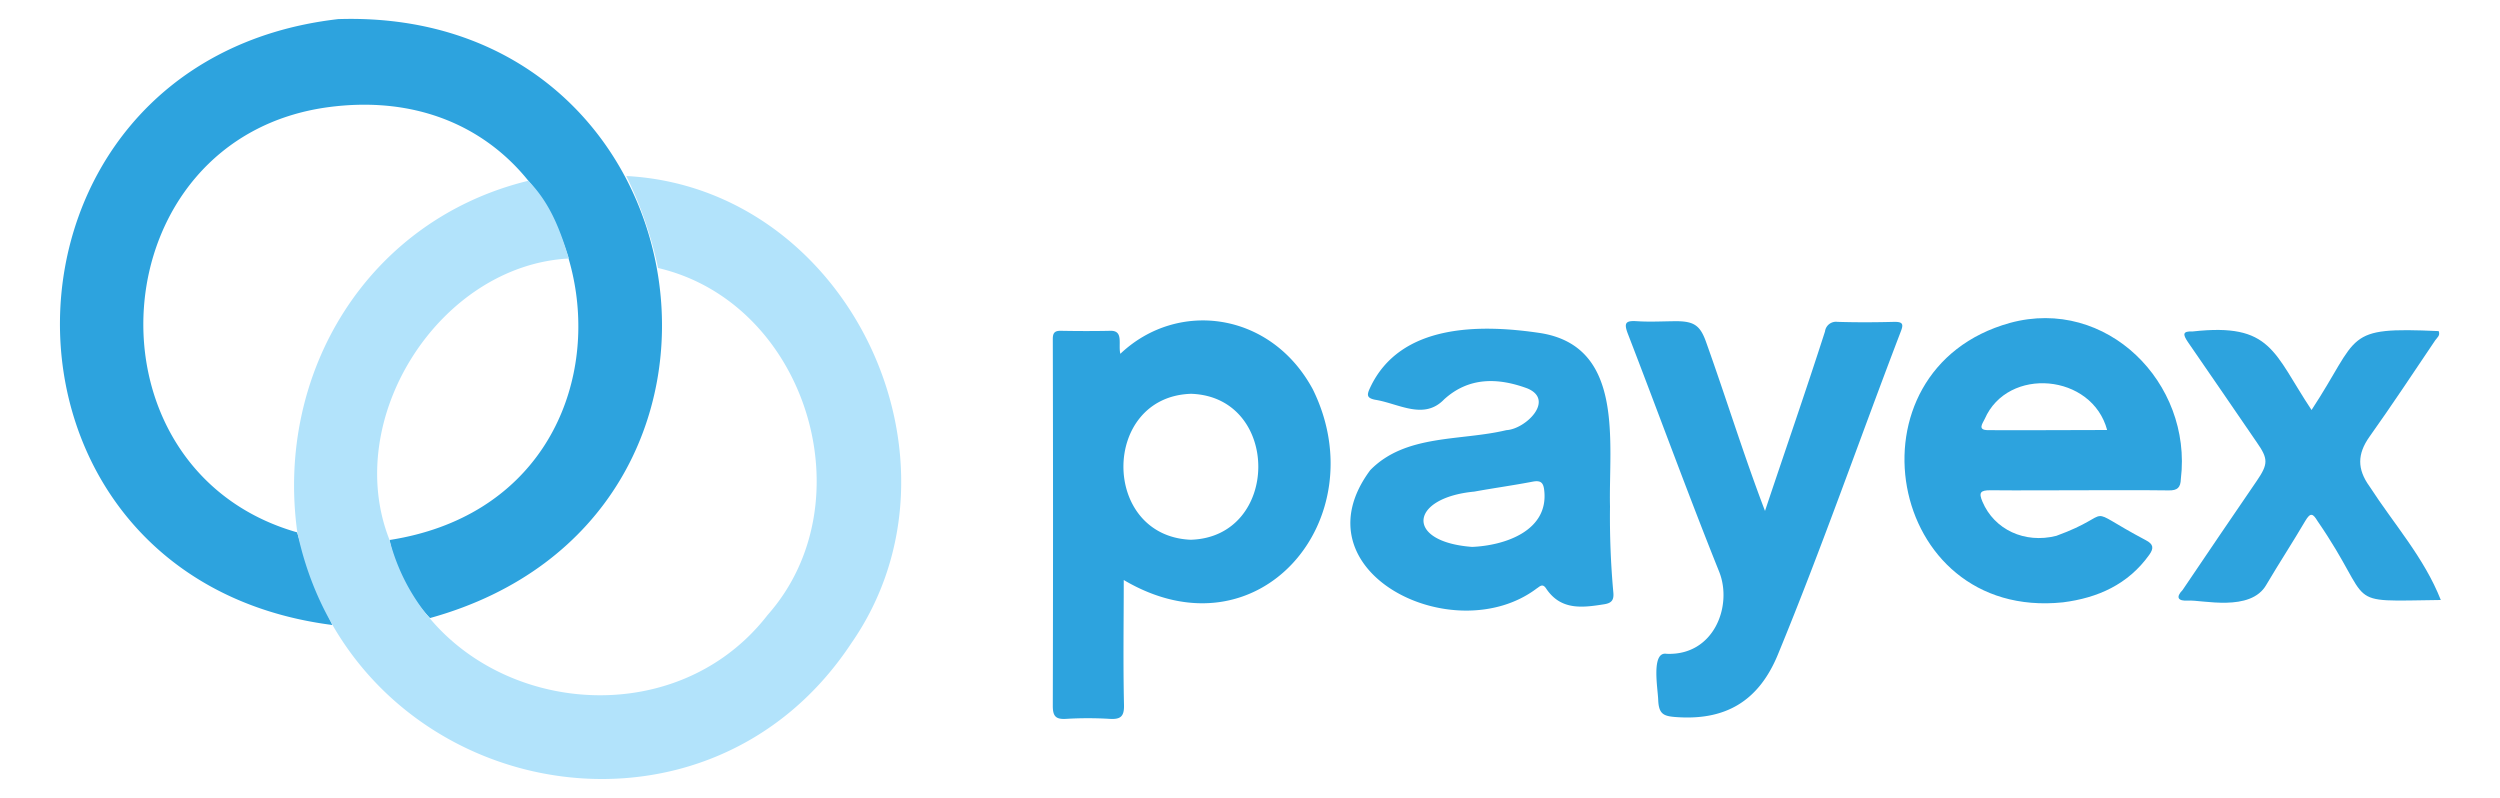
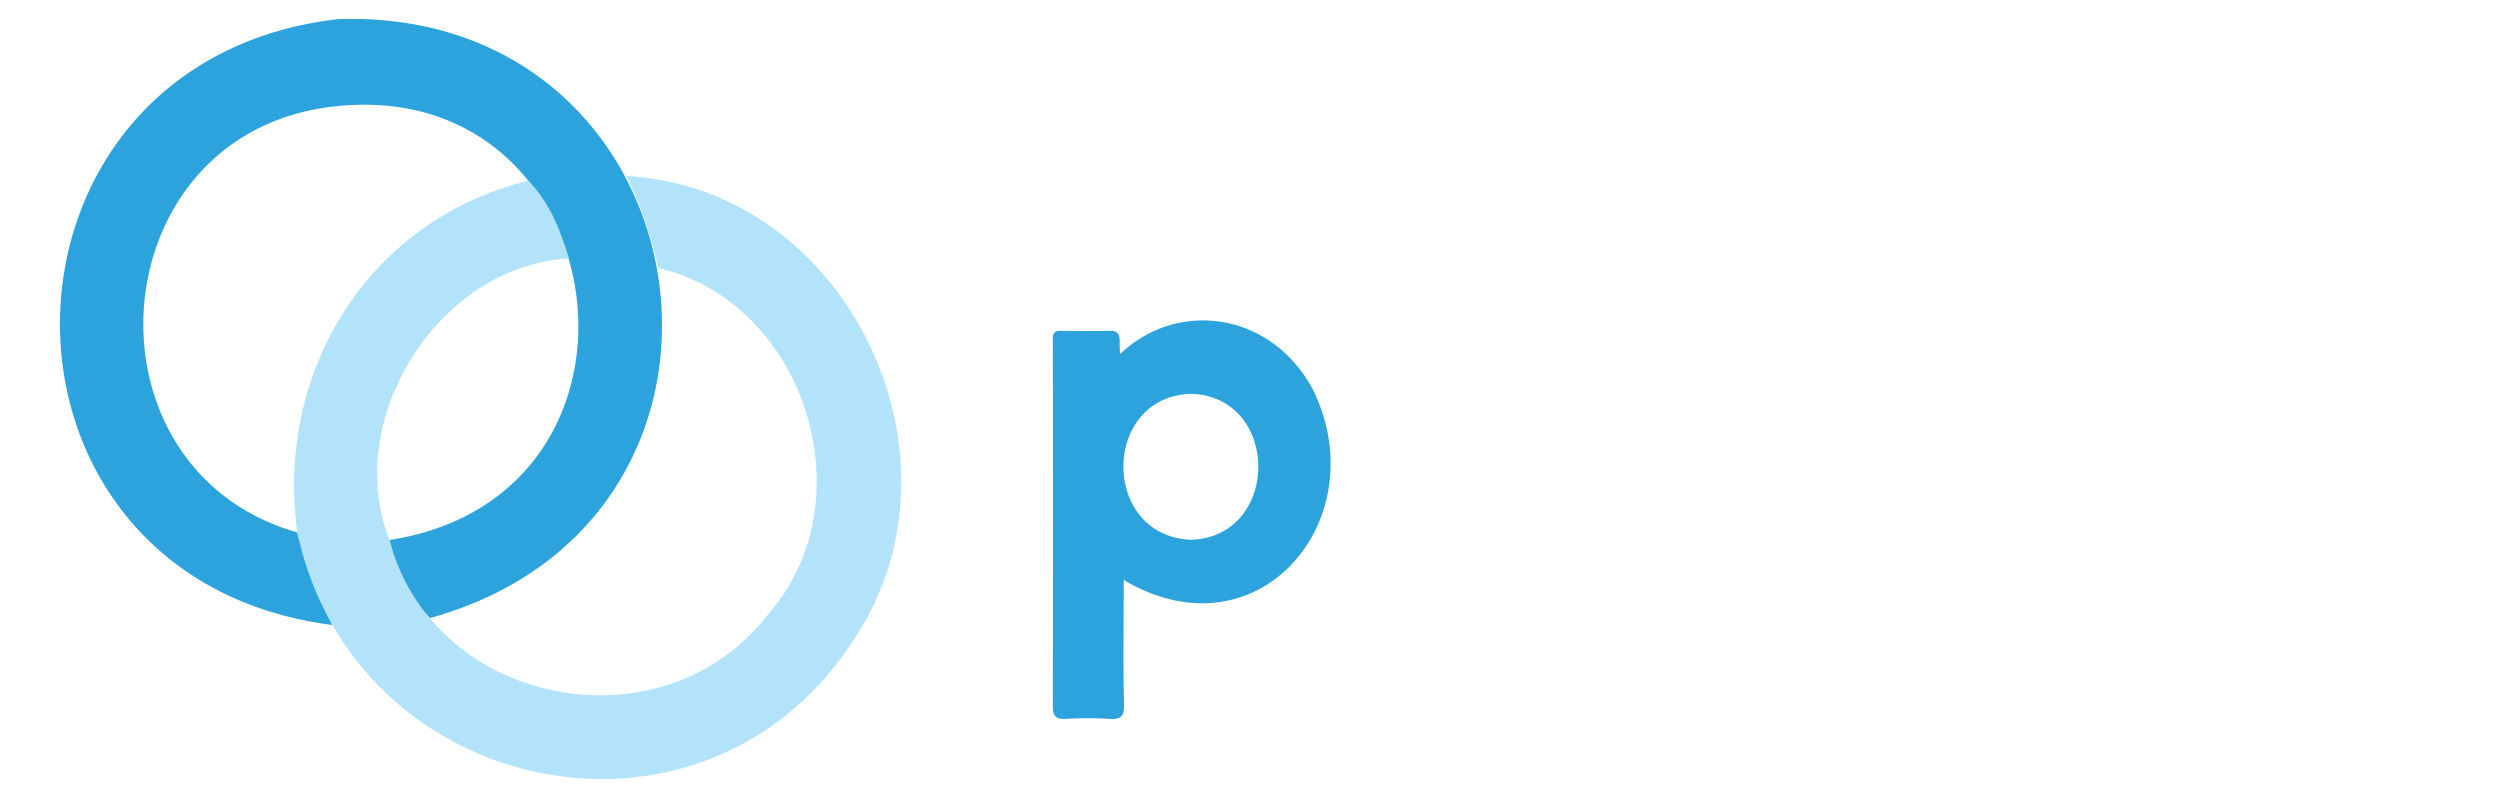
<svg xmlns="http://www.w3.org/2000/svg" id="Layer_1" data-name="Layer 1" viewBox="0 0 500 159.59">
  <title>payments_payex</title>
  <path d="M66.48,125C-7.12,115.58-5.6,12.22,67.65,3.82,141.91,1.46,157.94,103.65,86,123.61A30.7,30.7,0,0,1,77.91,108c57.83-9,45.6-94-12-86.6-46.24,6-50.59,72.46-6.49,85.07A141.45,141.45,0,0,0,66.48,125Z" fill="#2da3de" />
  <path d="M131.61,53.6a79.22,79.22,0,0,0-6.35-18.4c44.69,2.41,70.29,57.07,45,93.45-30.15,45.66-99.61,30.69-110.8-22.2C55.05,74.54,73.51,44,105.67,36.15c4.36,4.5,6.29,9.65,8.12,15.55C87.89,53.06,68.31,83.78,77.91,108c8.68,33.27,54.53,42.2,75.61,15C173.58,100.36,161.22,60.51,131.61,53.6Z" fill="#b2e3fb" />
  <path d="M224.07,70.76c11.47-10.88,30.13-8.42,38.49,7.1C275.3,103.67,251.81,132,224.75,116c0,8.51-.14,16.6.05,25,.06,2.34-.72,2.91-2.9,2.77a73.25,73.25,0,0,0-8.64,0c-2.12.14-2.71-.52-2.7-2.65q.09-36.66,0-73.34c0-1.2.39-1.64,1.6-1.62,3.31.06,6.62.07,9.93,0C224.78,66.1,223.6,68.88,224.07,70.76Zm14.17,8c-18,.53-18.11,28.43-.1,29.19C256.1,107.42,256.2,79.39,238.24,78.76Z" fill="#2da3de" />
-   <path d="M415.87,98.05c-5.94,0-11.87.06-17.8,0-2,0-2.36.46-1.58,2.29,2.36,5.57,8.44,8.43,14.77,6.83,12.64-4.59,4.5-6.23,17.9.87,1.5.78,1.67,1.56.68,2.94-4.24,5.92-10.3,8.61-17.26,9.49C377.13,124.16,368.4,73.91,402,64.58c19.31-5.26,36.49,12,34.17,31.21-.05,1.71-.67,2.33-2.45,2.29C427.74,98,421.8,98.05,415.87,98.05Zm5.57-12c-3-11.35-19.89-12.82-24.5-2.25-.36.82-1.56,2.22.66,2.23C405.46,86.08,413.32,86,421.44,86Z" fill="#2da3de" />
-   <path d="M322,101.31a167.5,167.5,0,0,0,.67,17.21c.14,1.53-.39,2.1-1.82,2.33-4.39.7-8.7,1.26-11.64-3.17-.72-1.09-1.29-.34-1.85,0-16.5,12.48-48.49-3.24-33.31-23.65,7.07-7.25,18.07-5.8,27.22-8,3.84-.2,9.76-6,4.22-8.34-5.89-2.18-11.72-2.32-16.67,2.19-4.06,4.22-9.1.81-13.8.07-1.73-.35-1.66-1-1-2.4,6-12.86,22-12.75,34.1-10.93C325,69.34,321.71,88.59,322,101.31Zm-27.56,8.07c6.56-.28,15.36-3.23,14.4-11.35-.16-1.46-.66-2-2.25-1.71-3.9.75-7.83,1.29-11.73,2C281.92,99.54,280.88,108.36,294.4,109.38Z" fill="#2da3de" />
-   <path d="M353,102.19c4.2-12.57,8.11-23.8,12-35.9a2.22,2.22,0,0,1,2.48-1.92c3.82.12,7.64.1,11.45,0,1.7,0,1.77.53,1.23,1.93-8.24,21.52-15.8,43.31-24.59,64.63-3.9,9.45-10.66,13.29-20.67,12.46-2.25-.19-3.16-.67-3.26-3.44-.07-2.21-1.45-9.69,1.66-9.19,9.49.42,13.27-9.6,10.53-16.43-6.32-15.75-12.12-31.7-18.24-47.53-.86-2.23-.48-2.71,1.81-2.56,2.7.18,5.42,0,8.13,0,3.37.07,4.57.93,5.74,4.31C345.33,79.92,348.7,90.9,353,102.19Z" fill="#2da3de" />
-   <path d="M462.31,82c9.84-15,6.26-16.64,25.42-15.78.37.89-.32,1.31-.67,1.82C482.7,74.51,478.41,81,473.9,87.34c-2.45,3.45-2.5,6.47,0,9.93,4.89,7.57,10.92,14.24,14.26,22.73-20.32.25-12.82,1.41-24.65-15.78-.9-1.49-1.4-1.82-2.44-.06-2.52,4.3-5.26,8.48-7.79,12.77-3.13,5.57-12.94,3-15.68,3.19-2,.13-2.51-.65-1.08-2.12q7.38-10.94,14.83-21.82c2.3-3.37,2.33-4.4,0-7.72-4.61-6.69-9.16-13.41-13.79-20.08-1-1.49-1.1-2.18,1-2.09C454.33,64.54,454.67,70.5,462.31,82Z" fill="#2da3de" />
</svg>